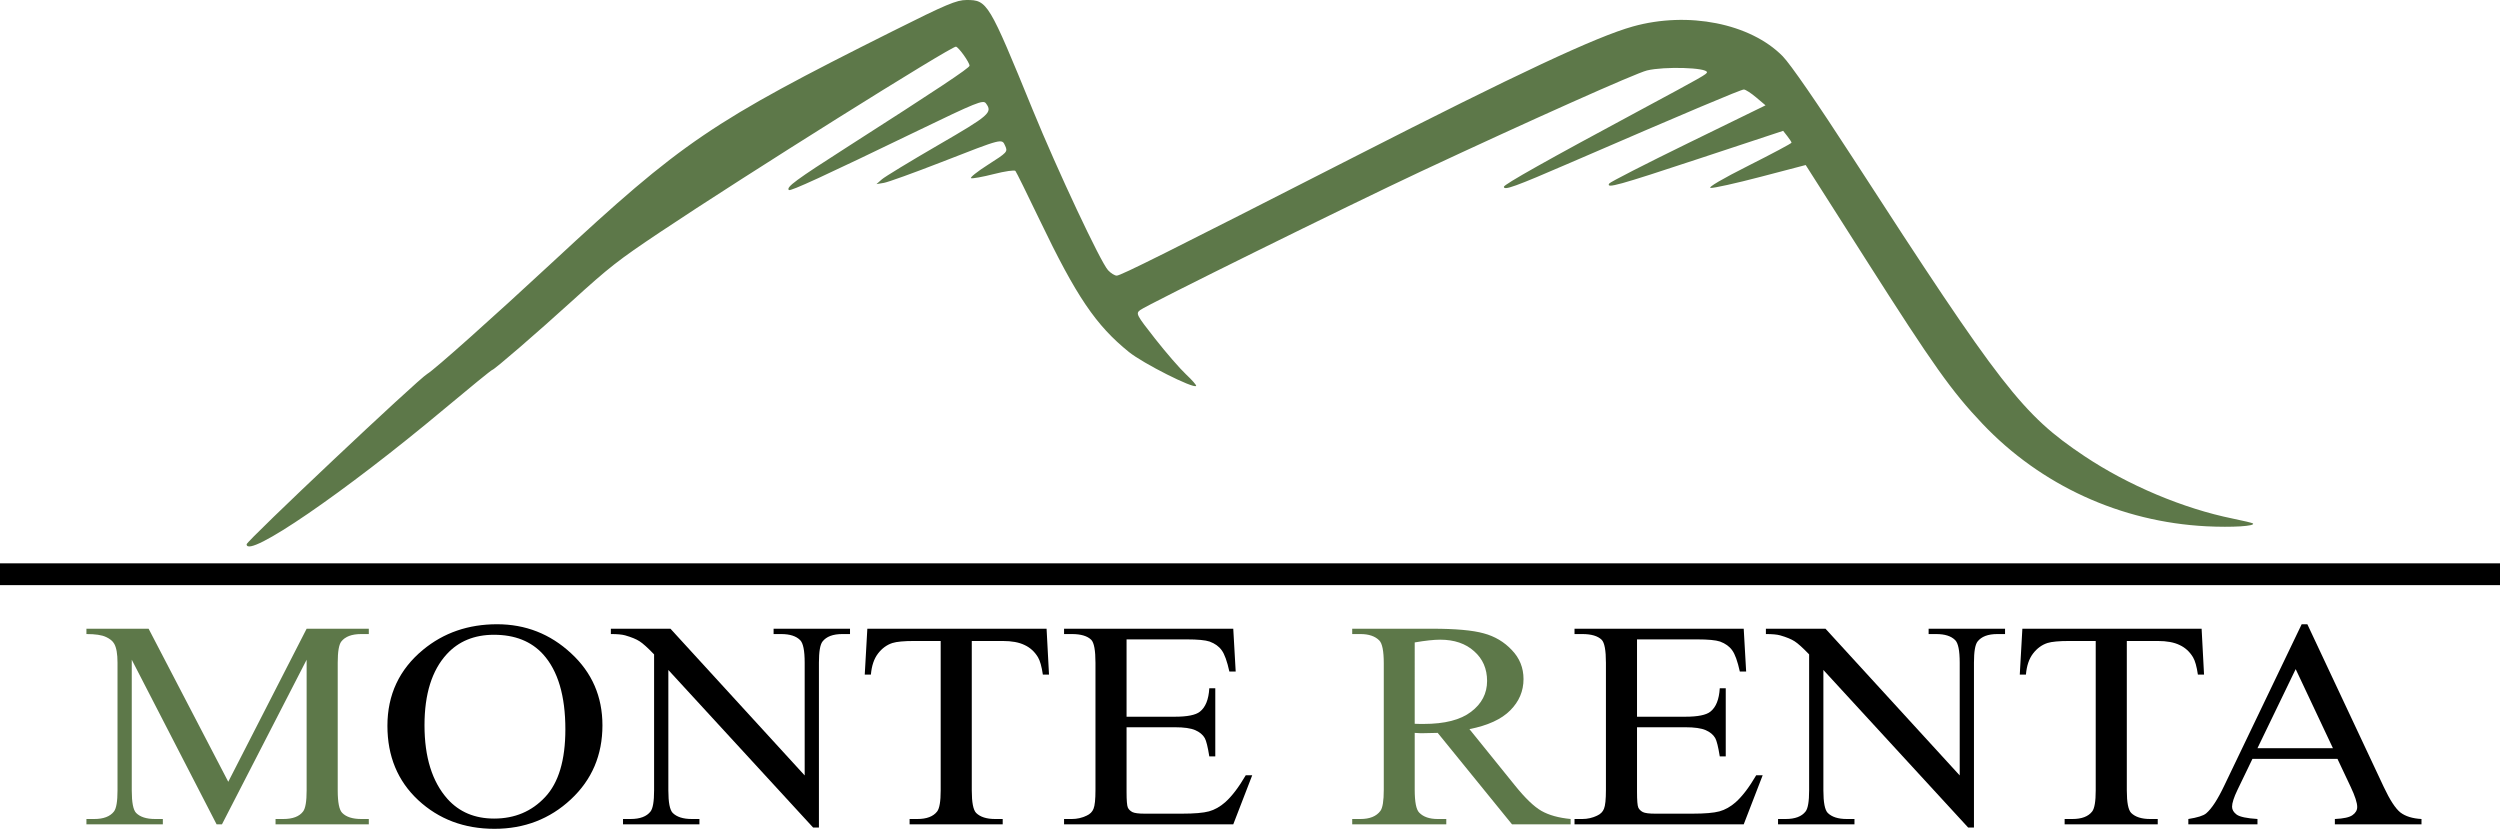
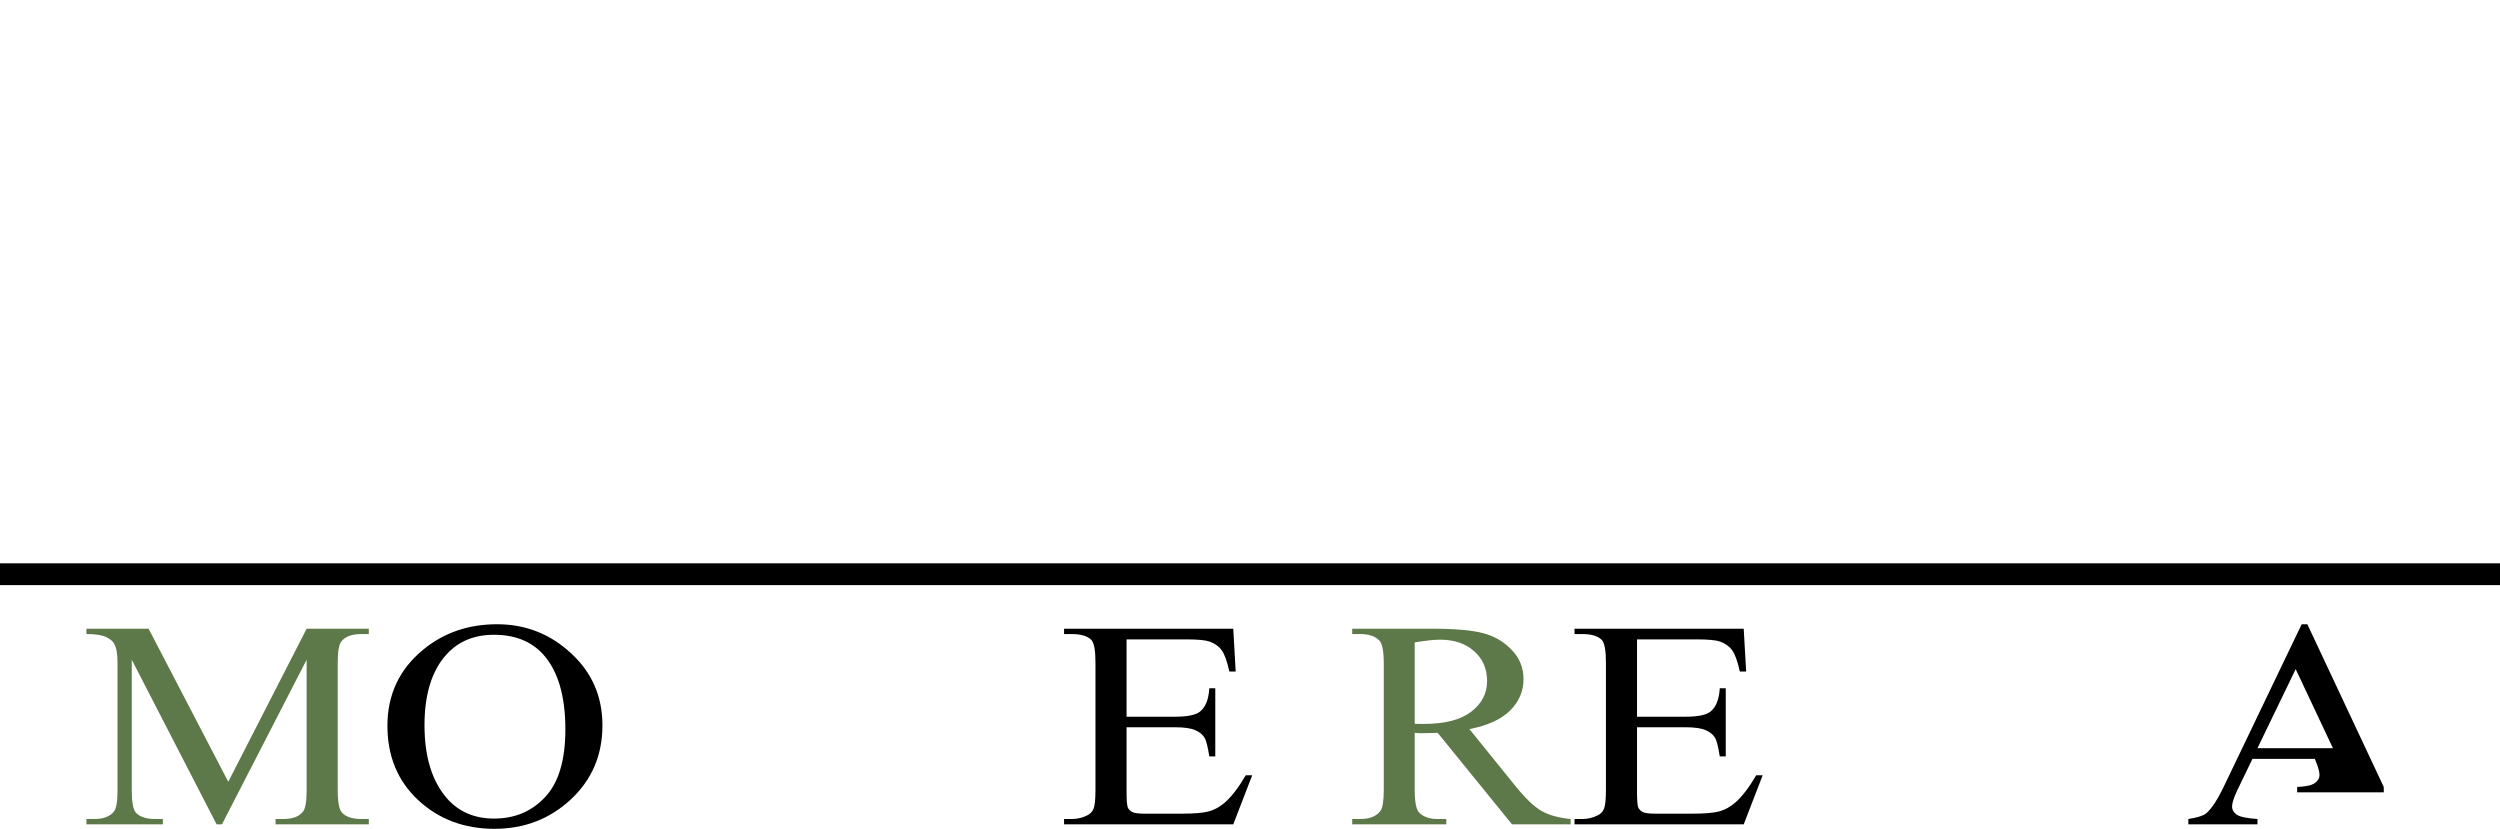
<svg xmlns="http://www.w3.org/2000/svg" xmlns:ns1="http://sodipodi.sourceforge.net/DTD/sodipodi-0.dtd" xmlns:ns2="http://www.inkscape.org/namespaces/inkscape" version="1.1" id="svg1" width="1378.667" height="456.968" viewBox="0 0 1378.667 456.968" ns1:docname="monterenta_logo_original.svg" ns2:version="1.3 (0e150ed6c4, 2023-07-21)" xml:space="preserve">
  <defs id="defs1">
    <rect x="35.726" y="512.413" width="1467.828" height="216.398" id="rect1" />
  </defs>
  <ns1:namedview id="namedview1" pagecolor="#ffffff" bordercolor="#000000" borderopacity="0.25" ns2:showpageshadow="2" ns2:pageopacity="0.0" ns2:pagecheckerboard="0" ns2:deskcolor="#d1d1d1" ns2:zoom="0.4898393" ns2:cx="507.30923" ns2:cy="178.63001" ns2:window-width="1920" ns2:window-height="986" ns2:window-x="-11" ns2:window-y="-11" ns2:window-maximized="1" ns2:current-layer="svg1" />
  <g id="g1" ns2:label="logo" transform="translate(-12,-9.333)">
    <g id="g11" ns2:label="texto" style="display:inline">
-       <path style="font-size:173.333px;line-height:1.25;font-family:'Times New Roman';-inkscape-font-specification:'Times New Roman, ';word-spacing:2px;white-space:pre;display:inline;fill:#000000;fill-opacity:1" d="m 1215.257,632.125 h -44.434 l -7.786,18.112 c -1.918,4.457 -2.878,7.786 -2.878,9.987 0,1.749 0.818,3.301 2.454,4.655 1.693,1.298 5.304,2.144 10.833,2.539 v 3.131 h -36.139 v -3.131 c 4.796,-0.846 7.899,-1.947 9.31,-3.301 2.878,-2.708 6.066,-8.21 9.564,-16.504 l 40.371,-94.453 h 2.962 l 39.948,95.469 c 3.216,7.674 6.122,12.667 8.717,14.98 2.652,2.257 6.319,3.526 11.002,3.809 v 3.131 h -45.28 v -3.131 c 4.57,-0.226 7.645,-0.987 9.225,-2.285 1.636,-1.298 2.454,-2.878 2.454,-4.74 0,-2.483 -1.129,-6.404 -3.385,-11.764 z m -2.37,-6.263 -19.466,-46.38 -19.974,46.38 z" id="path11" transform="matrix(1.055,0,0,0.94,18.934,-166.386)" aria-label="MONTE RENTA" ns1:nodetypes="cccsccccccccccccccccscccccc" ns2:label="A" />
-       <path style="font-size:173.333px;line-height:1.25;font-family:'Times New Roman';-inkscape-font-specification:'Times New Roman, ';word-spacing:2px;white-space:pre;display:inline;fill:#000000;fill-opacity:1" d="m 1144.248,555.784 1.27,26.914 h -3.216 c -0.621,-4.74 -1.467,-8.125 -2.539,-10.156 -1.749,-3.273 -4.091,-5.671 -7.025,-7.194 -2.878,-1.58 -6.686,-2.37 -11.426,-2.37 h -16.165 v 87.682 c 0,7.053 0.762,11.454 2.285,13.203 2.144,2.37 5.445,3.555 9.902,3.555 h 3.978 v 3.131 h -48.665 v -3.131 h 4.062 c 4.853,0 8.294,-1.467 10.325,-4.401 1.241,-1.806 1.862,-5.924 1.862,-12.357 v -87.682 h -13.796 c -5.36,0 -9.169,0.395 -11.426,1.185 -2.934,1.072 -5.445,3.132 -7.532,6.178 -2.088,3.047 -3.329,7.166 -3.724,12.357 h -3.216 l 1.354,-26.914 z" id="path2" transform="matrix(1.055,0,0,0.94,18.934,-166.386)" aria-label="MONTE RENTA" ns1:nodetypes="cccccscscsccccscscscscccc" ns2:label="T" />
-       <path style="font-size:173.333px;line-height:1.25;font-family:'Times New Roman';-inkscape-font-specification:'Times New Roman, ';word-spacing:2px;white-space:pre;display:inline;fill:#000000;fill-opacity:1" d="m 916.494,555.784 h 31.146 l 70.163,86.074 v -66.185 c 0,-7.053 -0.79,-11.454 -2.37,-13.203 -2.088,-2.37 -5.388,-3.555 -9.902,-3.555 h -3.978 v -3.132 h 39.948 v 3.132 h -4.062 c -4.853,0 -8.294,1.467 -10.325,4.401 -1.241,1.806 -1.862,5.924 -1.862,12.357 v 96.738 h -3.047 l -75.664,-92.422 v 70.67 c 0,7.053 0.762,11.454 2.285,13.203 2.144,2.37 5.445,3.555 9.902,3.555 h 4.062 v 3.131 h -39.948 v -3.131 h 3.978 c 4.909,0 8.379,-1.467 10.41,-4.401 1.241,-1.806 1.862,-5.924 1.862,-12.357 v -79.811 c -3.329,-3.893 -5.868,-6.46 -7.617,-7.702 -1.693,-1.241 -4.204,-2.398 -7.533,-3.47 -1.636,-0.508 -4.119,-0.762 -7.448,-0.762 z" id="path3" transform="matrix(1.055,0,0,0.94,18.934,-166.386)" aria-label="MONTE RENTA" ns1:nodetypes="cccscsccccscscccscsccccscsccccc" ns2:label="N" />
+       <path style="font-size:173.333px;line-height:1.25;font-family:'Times New Roman';-inkscape-font-specification:'Times New Roman, ';word-spacing:2px;white-space:pre;display:inline;fill:#000000;fill-opacity:1" d="m 1215.257,632.125 h -44.434 l -7.786,18.112 c -1.918,4.457 -2.878,7.786 -2.878,9.987 0,1.749 0.818,3.301 2.454,4.655 1.693,1.298 5.304,2.144 10.833,2.539 v 3.131 h -36.139 v -3.131 c 4.796,-0.846 7.899,-1.947 9.31,-3.301 2.878,-2.708 6.066,-8.21 9.564,-16.504 l 40.371,-94.453 h 2.962 l 39.948,95.469 v 3.131 h -45.28 v -3.131 c 4.57,-0.226 7.645,-0.987 9.225,-2.285 1.636,-1.298 2.454,-2.878 2.454,-4.74 0,-2.483 -1.129,-6.404 -3.385,-11.764 z m -2.37,-6.263 -19.466,-46.38 -19.974,46.38 z" id="path11" transform="matrix(1.055,0,0,0.94,18.934,-166.386)" aria-label="MONTE RENTA" ns1:nodetypes="cccsccccccccccccccccscccccc" ns2:label="A" />
      <path style="font-size:173.333px;line-height:1.25;font-family:'Times New Roman';-inkscape-font-specification:'Times New Roman, ';word-spacing:2px;white-space:pre;display:inline;fill:#000000;fill-opacity:1" d="m 849.125,562.047 v 45.364 h 25.221 c 6.545,0 10.918,-0.987 13.118,-2.962 2.934,-2.595 4.57,-7.166 4.909,-13.711 h 3.131 v 39.948 h -3.131 c -0.79,-5.586 -1.58,-9.169 -2.37,-10.749 -1.016,-1.975 -2.68,-3.526 -4.993,-4.655 -2.313,-1.128 -5.868,-1.693 -10.664,-1.693 H 849.125 v 37.832 c 0,5.078 0.226,8.181 0.677,9.31 0.451,1.072 1.241,1.947 2.37,2.624 1.128,0.621 3.273,0.931 6.432,0.931 h 19.466 c 6.489,0 11.2,-0.451 14.134,-1.354 2.934,-0.903 5.755,-2.68 8.464,-5.332 3.498,-3.498 7.081,-8.774 10.749,-15.827 h 3.385 l -9.902,28.776 H 816.456 v -3.131 h 4.062 c 2.708,0 5.276,-0.649 7.702,-1.947 1.806,-0.903 3.019,-2.257 3.639,-4.062 0.677,-1.806 1.016,-5.501 1.016,-11.087 v -74.564 c 0,-7.279 -0.734,-11.764 -2.201,-13.457 -2.031,-2.257 -5.417,-3.385 -10.156,-3.385 h -4.062 v -3.132 h 88.444 l 1.27,25.137 h -3.301 c -1.185,-6.037 -2.511,-10.184 -3.978,-12.441 -1.411,-2.257 -3.526,-3.978 -6.348,-5.163 -2.257,-0.846 -6.235,-1.27 -11.934,-1.27 z" id="path4" transform="matrix(1.055,0,0,0.94,18.934,-166.386)" aria-label="MONTE RENTA" ns1:nodetypes="ccsccccccsscsccsssccccccsccsscscccccccsc" ns2:label="E" />
      <path style="font-size:173.333px;line-height:1.25;font-family:'Times New Roman';-inkscape-font-specification:'Times New Roman, ';word-spacing:2px;white-space:pre;display:inline;fill:#5d7849;fill-opacity:1" d="M 814.424,670.549 H 783.786 L 744.939,616.89 c -2.878,0.113 -5.219,0.169 -7.025,0.169 h -2.37 c -0.846,-0.056 -1.721,-0.113 -2.624,-0.169 v 33.346 c 0,7.222 0.79,11.708 2.37,13.457 2.144,2.483 5.36,3.724 9.648,3.724 h 4.486 v 3.131 H 700.251 v -3.131 h 4.316 c 4.852,0 8.322,-1.58 10.41,-4.74 1.185,-1.749 1.777,-5.896 1.777,-12.441 v -74.14 c 0,-7.222 -0.79,-11.708 -2.37,-13.457 -2.201,-2.483 -5.473,-3.724 -9.818,-3.724 h -4.316 v -3.132 h 41.81 c 12.187,0 21.159,0.903 26.914,2.708 5.812,1.749 10.72,5.022 14.727,9.818 4.062,4.74 6.094,10.41 6.094,17.012 0,7.053 -2.313,13.175 -6.94,18.366 -4.57,5.191 -11.68,8.858 -21.328,11.003 l 23.698,32.923 c 5.417,7.561 10.072,12.582 13.965,15.065 3.893,2.483 8.971,4.062 15.234,4.74 z M 732.92,611.558 c 1.072,0 2.003,0.028 2.793,0.085 h 1.947 c 10.946,0 19.184,-2.37 24.713,-7.109 5.586,-4.74 8.379,-10.777 8.379,-18.112 0,-7.166 -2.257,-12.977 -6.771,-17.435 -4.457,-4.514 -10.382,-6.771 -17.773,-6.771 -3.273,0 -7.702,0.536 -13.288,1.608 z" id="path5" transform="matrix(1.055,0,0,0.94,18.934,-166.386)" aria-label="MONTE RENTA" ns1:nodetypes="cccsccscsccccscsscsccsccscccsccccscscscc" ns2:label="R" />
      <path style="font-size:173.333px;line-height:1.25;font-family:'Times New Roman';-inkscape-font-specification:'Times New Roman, ';word-spacing:2px;white-space:pre;display:inline;fill:#000000;fill-opacity:1" d="m 582.301,562.047 v 45.364 h 25.221 c 6.545,0 10.918,-0.987 13.118,-2.962 2.934,-2.595 4.57,-7.166 4.909,-13.711 h 3.131 v 39.948 h -3.131 c -0.79,-5.586 -1.58,-9.169 -2.37,-10.749 -1.016,-1.975 -2.68,-3.526 -4.993,-4.655 -2.313,-1.128 -5.868,-1.693 -10.664,-1.693 h -25.221 v 37.832 c 0,5.078 0.226,8.181 0.677,9.31 0.451,1.072 1.241,1.947 2.37,2.624 1.128,0.621 3.273,0.931 6.432,0.931 h 19.466 c 6.489,0 11.2,-0.451 14.134,-1.354 2.934,-0.903 5.755,-2.68 8.464,-5.332 3.498,-3.498 7.081,-8.774 10.749,-15.827 h 3.385 l -9.902,28.776 H 549.632 v -3.131 h 4.062 c 2.708,0 5.276,-0.649 7.702,-1.947 1.806,-0.903 3.019,-2.257 3.639,-4.062 0.677,-1.806 1.016,-5.501 1.016,-11.087 v -74.564 c 0,-7.279 -0.734,-11.764 -2.201,-13.457 -2.031,-2.257 -5.417,-3.385 -10.156,-3.385 h -4.062 v -3.132 h 88.444 l 1.27,25.137 h -3.301 c -1.185,-6.037 -2.511,-10.184 -3.978,-12.441 -1.411,-2.257 -3.526,-3.978 -6.348,-5.163 -2.257,-0.846 -6.235,-1.27 -11.934,-1.27 z" id="path6" transform="matrix(1.055,0,0,0.94,18.934,-166.386)" aria-label="MONTE RENTA" ns1:nodetypes="ccccsccccccsscsccsssccccccsccsscsccccccc" ns2:label="E" />
-       <path style="font-size:173.333px;line-height:1.25;font-family:'Times New Roman';-inkscape-font-specification:'Times New Roman, ';word-spacing:2px;white-space:pre;display:inline;fill:#000000;fill-opacity:1" d="m 540.491,555.784 1.27,26.914 h -3.216 c -0.621,-4.74 -1.467,-8.125 -2.539,-10.156 -1.749,-3.273 -4.091,-5.671 -7.025,-7.194 -2.878,-1.58 -6.686,-2.37 -11.426,-2.37 h -16.165 v 87.682 c 0,7.053 0.762,11.454 2.285,13.203 2.144,2.37 5.445,3.555 9.902,3.555 h 3.978 v 3.131 h -48.665 v -3.131 h 4.062 c 4.852,0 8.294,-1.467 10.325,-4.401 1.241,-1.806 1.862,-5.924 1.862,-12.357 V 562.978 H 471.344 c -5.36,0 -9.169,0.395 -11.426,1.185 -2.934,1.072 -5.445,3.132 -7.533,6.178 -2.088,3.047 -3.329,7.166 -3.724,12.357 h -3.216 l 1.354,-26.914 z" id="path7" transform="matrix(1.055,0,0,0.94,18.934,-166.386)" aria-label="MONTE RENTA" ns1:nodetypes="cccccscscsccccscscscscccc" ns2:label="T" />
-       <path style="font-size:173.333px;line-height:1.25;font-family:'Times New Roman';-inkscape-font-specification:'Times New Roman, ';word-spacing:2px;white-space:pre;display:inline;fill:#000000;fill-opacity:1" d="m 312.738,555.784 h 31.146 l 70.163,86.074 v -66.185 c 0,-7.053 -0.79,-11.454 -2.37,-13.203 -2.088,-2.37 -5.388,-3.555 -9.902,-3.555 h -3.978 v -3.132 H 437.744 v 3.132 h -4.062 c -4.852,0 -8.294,1.467 -10.325,4.401 -1.241,1.806 -1.862,5.924 -1.862,12.357 v 96.738 h -3.047 l -75.664,-92.422 v 70.67 c 0,7.053 0.762,11.454 2.285,13.203 2.144,2.37 5.445,3.555 9.902,3.555 h 4.062 v 3.131 h -39.948 v -3.131 h 3.978 c 4.909,0 8.379,-1.467 10.41,-4.401 1.241,-1.806 1.862,-5.924 1.862,-12.357 v -79.811 c -3.329,-3.893 -5.868,-6.46 -7.617,-7.702 -1.693,-1.241 -4.204,-2.398 -7.533,-3.47 -1.636,-0.508 -4.119,-0.762 -7.448,-0.762 z" id="path8" transform="matrix(1.055,0,0,0.94,18.934,-166.386)" aria-label="MONTE RENTA" ns1:nodetypes="cccscsccccscscccscsccccscsccccc" ns2:label="N" />
      <path style="font-size:173.333px;line-height:1.25;font-family:'Times New Roman';-inkscape-font-specification:'Times New Roman, ';word-spacing:2px;white-space:pre;display:inline;fill:#000000;fill-opacity:1" d="m 253.239,553.16 c 14.896,0 27.789,5.671 38.678,17.012 10.946,11.285 16.419,25.391 16.419,42.318 0,17.435 -5.501,31.907 -16.504,43.418 -11.003,11.51 -24.319,17.266 -39.948,17.266 -15.799,0 -29.086,-5.614 -39.863,-16.842 -10.72,-11.228 -16.081,-25.757 -16.081,-43.587 0,-18.225 6.207,-33.092 18.62,-44.603 10.777,-9.987 23.67,-14.98 38.678,-14.98 z m -1.608,6.178 c -10.269,0 -18.507,3.809 -24.713,11.426 -7.73,9.479 -11.595,23.359 -11.595,41.641 0,18.733 4.006,33.149 12.018,43.249 6.15,7.674 14.275,11.51 24.375,11.51 10.777,0 19.664,-4.204 26.66,-12.611 7.053,-8.407 10.579,-21.667 10.579,-39.779 0,-19.635 -3.865,-34.277 -11.595,-43.926 -6.207,-7.674 -14.783,-11.51 -25.729,-11.51 z" id="path9" transform="matrix(1.055,0,0,0.94,18.934,-166.386)" aria-label="MONTE RENTA" ns1:nodetypes="scssscscsscscscscs" ns2:label="O" />
      <path style="font-size:173.333px;line-height:1.25;font-family:'Times New Roman';-inkscape-font-specification:'Times New Roman, ';word-spacing:2px;white-space:pre;display:inline;fill:#5d7849;fill-opacity:1" d="M 106.651,670.549 62.302,573.98 v 76.68 c 0,7.053 0.762,11.454 2.285,13.203 2.088,2.37 5.388,3.555 9.902,3.555 h 4.062 v 3.131 H 38.604 v -3.131 h 4.062 c 4.852,0 8.294,-1.467 10.326,-4.401 1.241,-1.806 1.862,-5.924 1.862,-12.357 v -74.987 c 0,-5.078 -0.564,-8.746 -1.693,-11.003 -0.79,-1.636 -2.257,-2.99 -4.401,-4.062 -2.088,-1.128 -5.473,-1.693 -10.156,-1.693 v -3.132 h 32.5 l 41.641,89.798 40.963,-89.798 h 32.5 v 3.132 h -3.978 c -4.909,0 -8.379,1.467 -10.41,4.401 -1.241,1.806 -1.862,5.924 -1.862,12.357 v 74.987 c 0,7.053 0.79,11.454 2.37,13.203 2.088,2.37 5.388,3.555 9.902,3.555 h 3.978 v 3.131 h -48.75 v -3.131 h 4.062 c 4.909,0 8.351,-1.467 10.325,-4.401 1.241,-1.806 1.862,-5.924 1.862,-12.357 v -76.68 l -44.264,96.569 z" id="path10" transform="matrix(1.055,0,0,0.94,18.934,-166.386)" aria-label="MONTE RENTA" ns1:nodetypes="ccscsccccscsscccccccccscsscsccccscsccc" ns2:label="M" />
    </g>
    <g id="g12" ns2:label="imagen">
      <path style="display:inline;fill:#000000" d="m 12,326 v -6 H 701.333 1390.667 v 6 6 H 701.333 12 Z" id="path1" ns1:nodetypes="ccccccccc" ns2:label="imagen 2" />
-       <path style="display:inline;fill:#5d7849;fill-opacity:1" d="m 148,309.489 c 0,-1.858 94.693,-91.168 99.668,-94.002 3.723,-2.121 36.348,-31.217 68.999,-61.536 C 388.429,87.315 404.152,76.637 504.323,26.509 534.052,11.633 539.506,9.333 545.062,9.333 c 11.455,0 12.2,1.239 36.488,60.667 13.555,33.165 37.346,83.811 41.495,88.333 1.514,1.65 3.673,3 4.797,3 2.177,0 27.502,-12.656 130.824,-65.378 90.62,-46.24 133.61,-66.371 153.805,-72.023 30.392,-8.505 64.734,-1.703 82.569,16.354 4.301,4.355 19.155,25.892 38.885,56.38 81.856,126.491 93.425,141.382 127.551,164.187 24.066,16.082 54.553,28.924 81.819,34.465 5.845,1.188 10.857,2.388 11.136,2.668 1.496,1.496 -11.534,2.296 -25.662,1.576 -47.238,-2.407 -91.312,-22.59 -123.535,-56.569 -16.976,-17.901 -27.095,-32.144 -63.82,-89.827 l -33.638,-52.833 -24.888,6.517 c -13.688,3.585 -26.088,6.333 -27.555,6.108 -1.651,-0.254 6.344,-4.949 21,-12.333 13.017,-6.558 23.653,-12.231 23.637,-12.608 -0.016,-0.376 -1.066,-2.001 -2.333,-3.611 l -2.304,-2.927 -46,15.213 c -45.276,14.973 -51.723,16.761 -49.923,13.849 0.496,-0.802 20.097,-10.833 43.559,-22.292 l 42.658,-20.833 -5.147,-4.355 c -2.831,-2.395 -5.892,-4.364 -6.803,-4.375 -1.576,-0.019 -30.82,12.323 -95.749,40.411 -30.604,13.239 -36.595,15.406 -36.595,13.237 0,-1.282 23.923,-14.725 76,-42.707 33.413,-17.954 35.981,-19.413 35.992,-20.453 0.026,-2.599 -23.522,-3.305 -33.068,-0.991 -6.239,1.512 -64.208,27.413 -124.924,55.816 -38.918,18.206 -150.996,73.546 -154.583,76.327 -2.48,1.923 -2.153,2.55 8.272,15.838 5.97,7.61 13.631,16.437 17.024,19.617 3.393,3.18 5.897,6.054 5.563,6.387 -1.559,1.559 -29.249,-12.426 -37.02,-18.696 -18.276,-14.747 -29.021,-30.634 -49.244,-72.806 -6.857,-14.3 -12.88,-26.485 -13.384,-27.077 -0.504,-0.592 -5.864,0.187 -11.913,1.731 -6.048,1.544 -11.684,2.571 -12.523,2.282 -0.839,-0.289 3.393,-3.658 9.405,-7.487 10.492,-6.682 10.87,-7.095 9.416,-10.287 -1.91,-4.191 -0.917,-4.443 -35.353,8.97 -15.098,5.881 -29.298,11.001 -31.556,11.378 l -4.105,0.685 2.955,-2.609 c 1.626,-1.435 15.576,-9.923 31,-18.863 28.553,-16.549 30.208,-17.999 26.378,-23.101 -1.503,-2.003 -5.192,-0.516 -37.667,15.182 -51.803,25.042 -70.155,33.484 -70.984,32.655 -1.58,-1.58 3.77,-5.522 32.154,-23.687 49.812,-31.879 67.497,-43.634 67.497,-44.865 0,-1.796 -5.801,-9.971 -7.462,-10.515 -2.023,-0.663 -117.101,71.474 -163.205,102.305 -23.149,15.481 -27.894,19.192 -48.688,38.081 -19.363,17.59 -42.868,37.887 -43.873,37.887 -0.402,0 -12.29,9.677 -26.418,21.504 -54.979,46.025 -109.021,83.03 -109.021,74.652 z" id="path12" ns1:nodetypes="sssssssssssssssssscssssscssscssssssssssssssssssssscsssssssssssss" ns2:label="imagen 1" />
    </g>
  </g>
</svg>